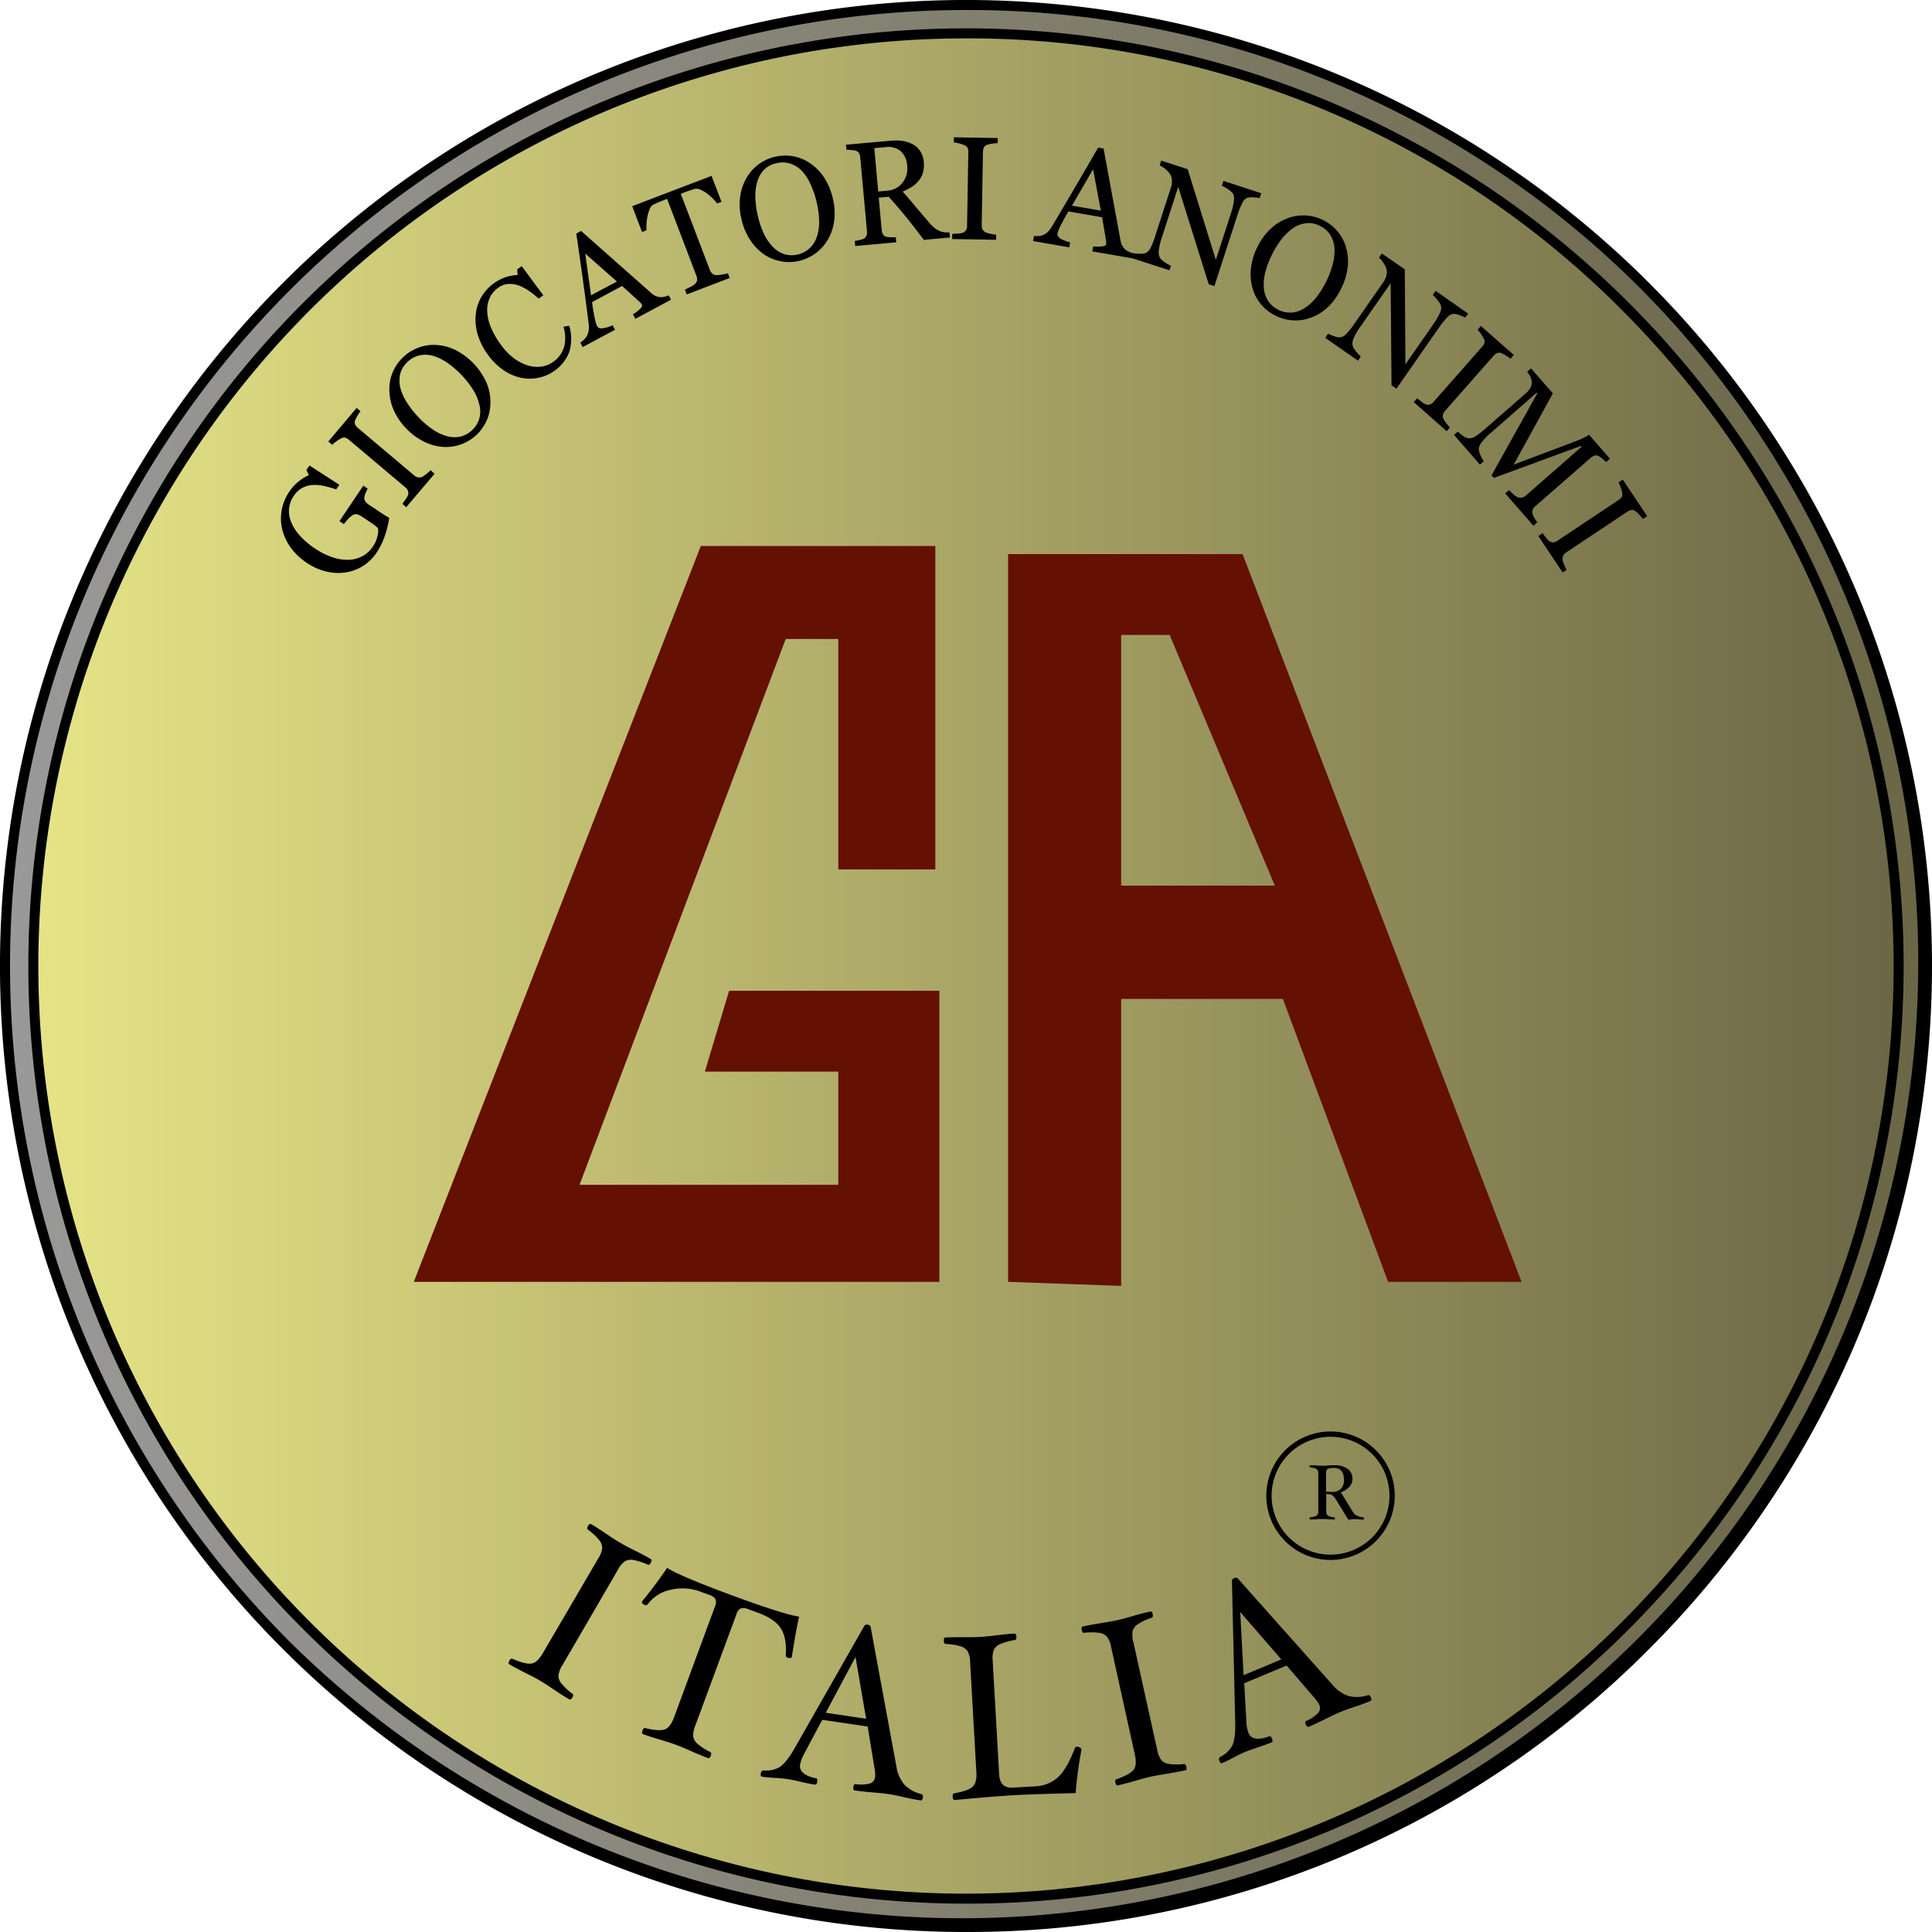
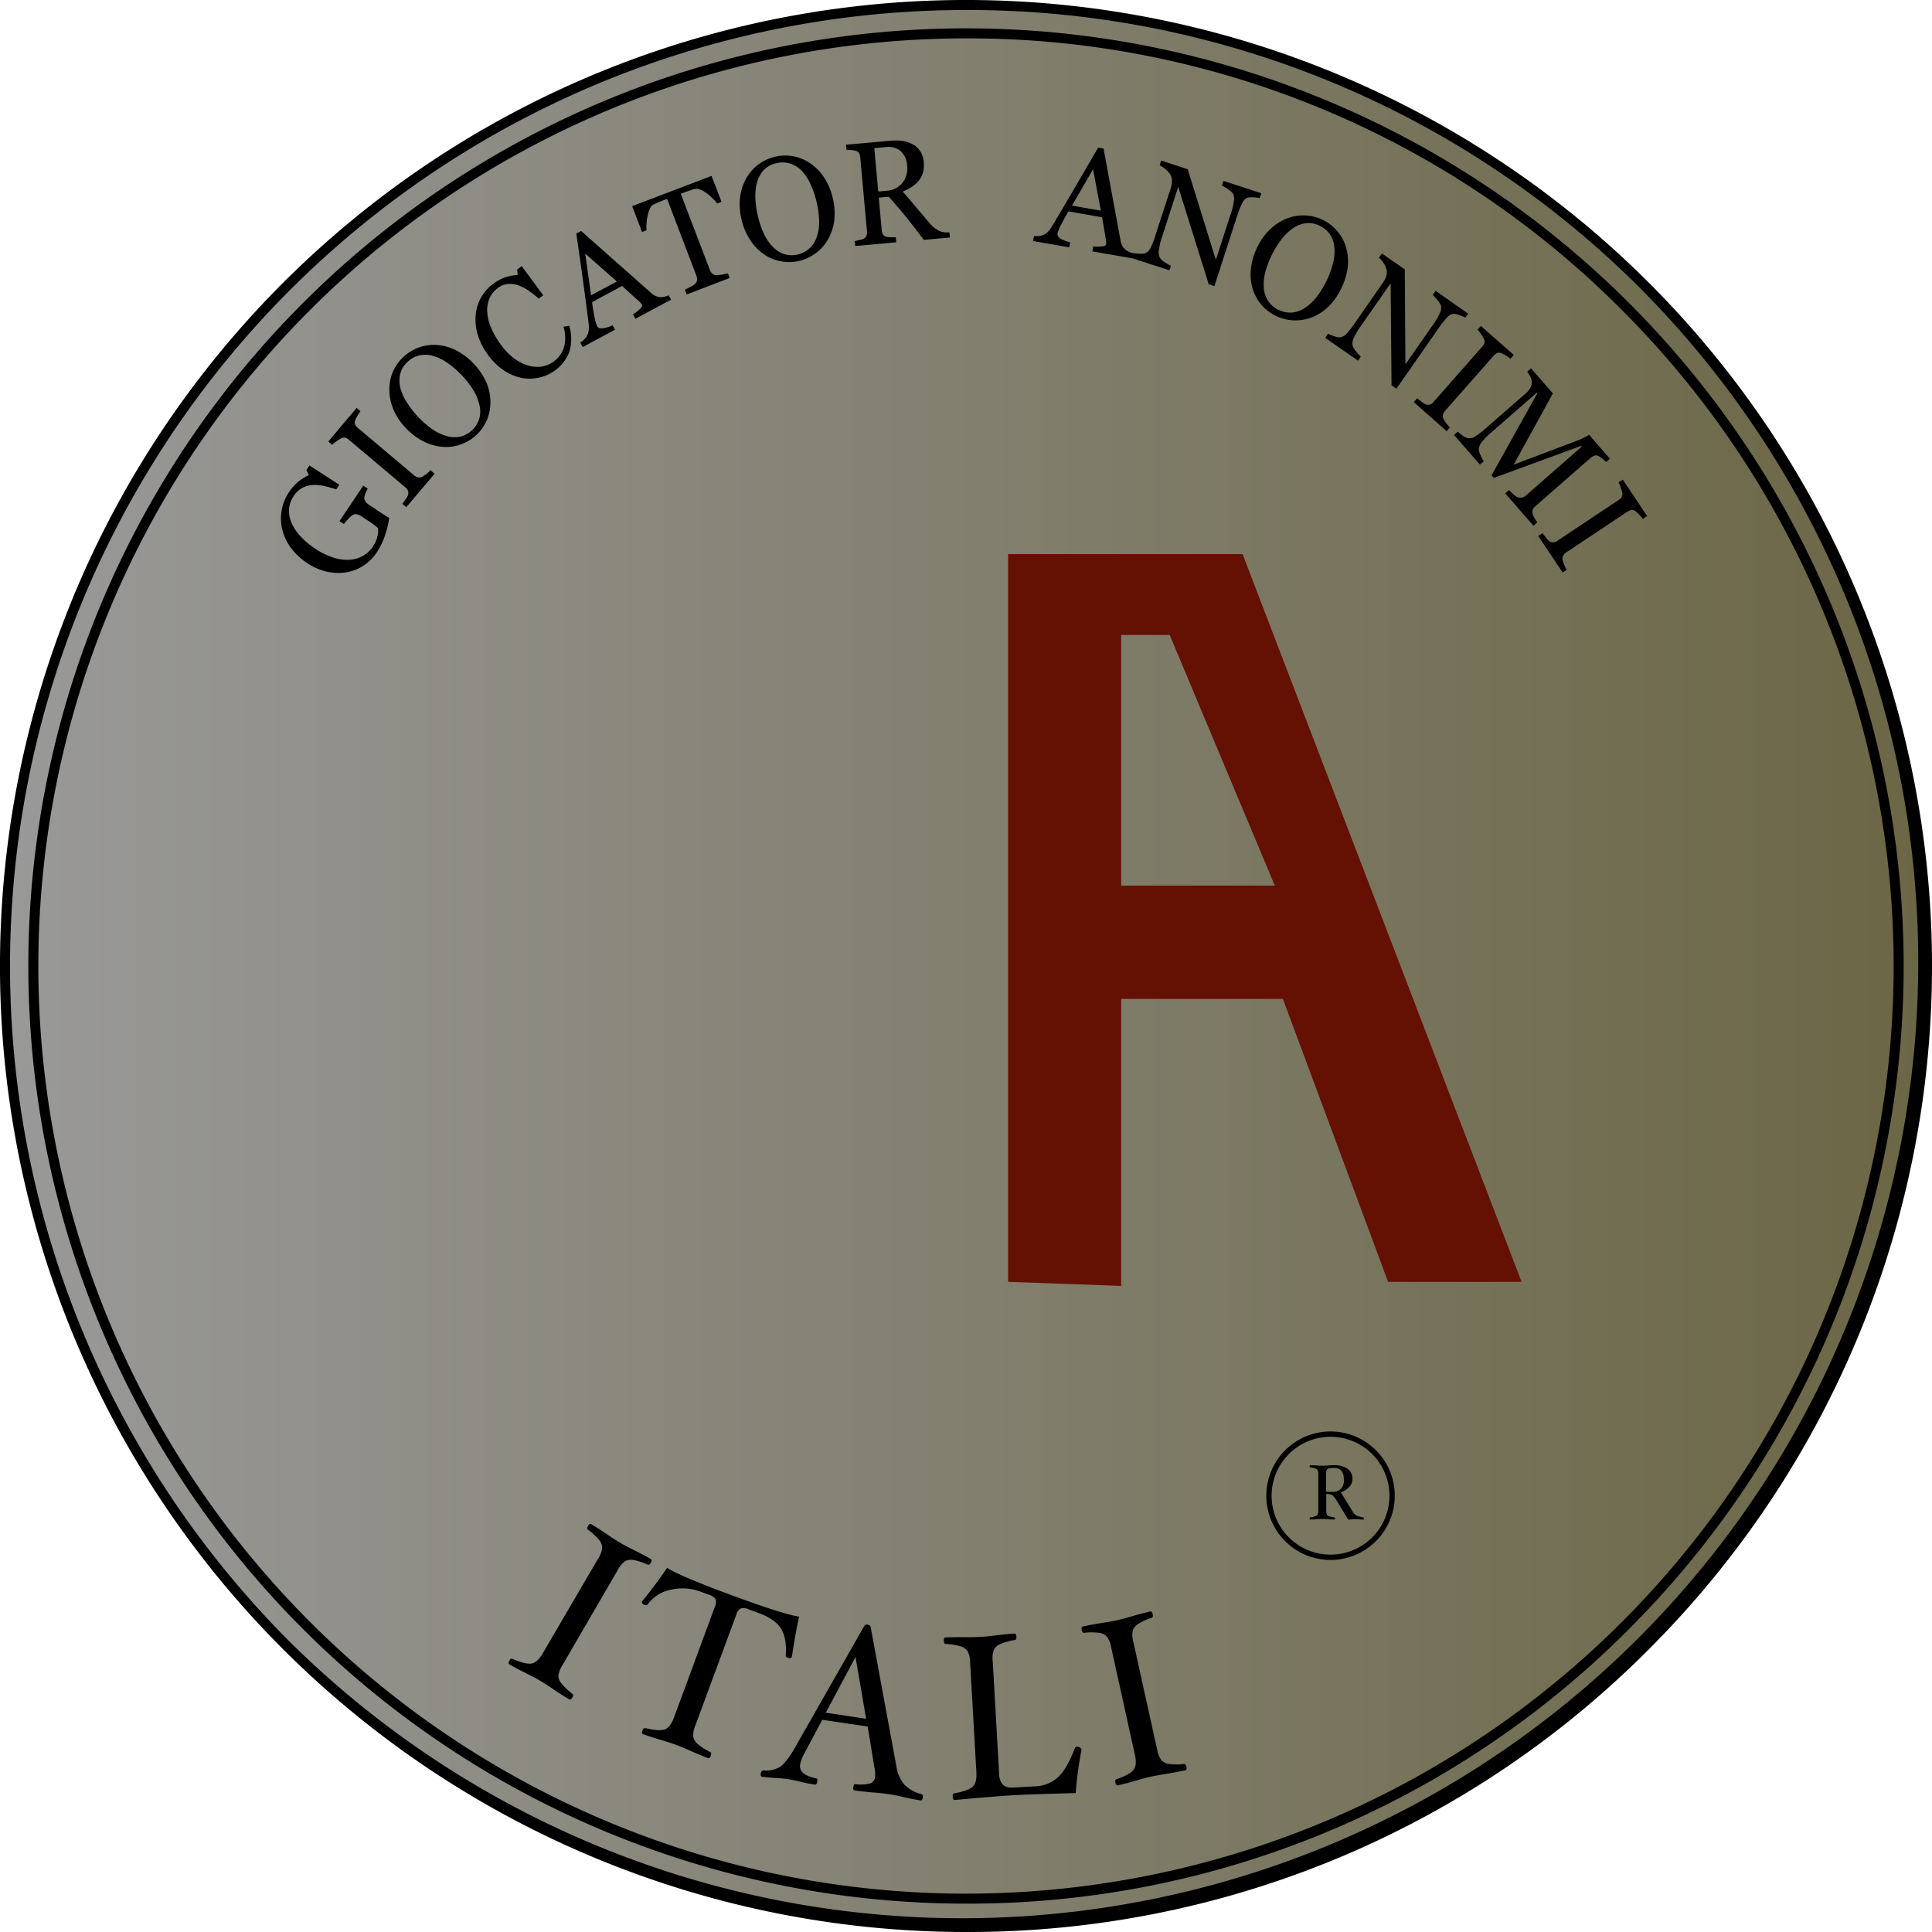
<svg xmlns="http://www.w3.org/2000/svg" viewBox="0 0 579 579">
  <defs>
    <style>.cls-1{fill:url(#linear-gradient);}.cls-2{fill:url(#linear-gradient-2);}.cls-3{fill:#641003;fill-rule:evenodd;}</style>
    <linearGradient id="linear-gradient" x1="1.5" y1="289.5" x2="577.5" y2="289.5" gradientUnits="userSpaceOnUse">
      <stop offset="0" stop-color="#999" />
      <stop offset="1" stop-color="#6b6645" />
    </linearGradient>
    <linearGradient id="linear-gradient-2" x1="10" y1="289.5" x2="569" y2="289.5" gradientUnits="userSpaceOnUse">
      <stop offset="0" stop-color="#e6e486" />
      <stop offset="1" stop-color="#6b6645" />
    </linearGradient>
  </defs>
  <g id="Layer_2" data-name="Layer 2">
    <g id="Layer_1-2" data-name="Layer 1">
      <circle class="cls-1" cx="289.5" cy="289.5" r="288" />
      <path d="M289.5,579A289.5,289.5,0,0,1,84.79,84.79,289.5,289.5,0,0,1,494.21,494.21,287.6,287.6,0,0,1,289.5,579Zm0-576A286.51,286.51,0,0,0,86.91,492.09,286.51,286.51,0,0,0,492.09,86.91,284.65,284.65,0,0,0,289.5,3Z" />
-       <circle class="cls-2" cx="289.5" cy="289.5" r="279.5" />
      <path d="M289.5,570.5A281,281,0,0,1,90.8,90.8,281,281,0,0,1,488.2,488.2,279.19,279.19,0,0,1,289.5,570.5Zm0-559A278,278,0,0,0,92.92,486.08,278,278,0,0,0,486.08,92.92,276.21,276.21,0,0,0,289.5,11.5Z" />
      <path d="M110.19,146.42l-.57,1.22a4.93,4.93,0,0,0-.42,1.34,1.85,1.85,0,0,0,.27,1.23,3.54,3.54,0,0,0,1,1l2,1.31c1.42,1,2.39,1.6,2.9,1.92s.94.57,1.28.76a30.51,30.51,0,0,1-1.4,5.63,21.62,21.62,0,0,1-2.4,4.81,13.6,13.6,0,0,1-3.91,3.87,13.41,13.41,0,0,1-5.11,2,15.27,15.27,0,0,1-5.85-.18,17.85,17.85,0,0,1-6.08-2.68,18.67,18.67,0,0,1-4.75-4.52,15.44,15.44,0,0,1-2.56-5.47,13.82,13.82,0,0,1-.18-5.73,14.25,14.25,0,0,1,2.23-5.48,13.41,13.41,0,0,1,2.92-3.22,15.1,15.1,0,0,1,3-1.85l-.74-1.51.92-1.37,8.95,5.78-.94,1.4a31.05,31.05,0,0,0-3.48-1,12.51,12.51,0,0,0-3.46-.34,7.71,7.71,0,0,0-3.16.85,6.94,6.94,0,0,0-2.6,2.43,8.22,8.22,0,0,0-1.42,3.79,8.74,8.74,0,0,0,.64,4.05,13.53,13.53,0,0,0,2.62,4.09,24.24,24.24,0,0,0,4.57,3.88,21.91,21.91,0,0,0,4.92,2.49,14,14,0,0,0,4.77.85,9.44,9.44,0,0,0,4.28-1,8.5,8.5,0,0,0,3.33-3,9,9,0,0,0,1.36-3.07,5.94,5.94,0,0,0,.16-2.43,16.21,16.21,0,0,0-1.78-1.41l-1.6-1.08-1.39-.93a5,5,0,0,0-1.46-.7,1.63,1.63,0,0,0-1.39.25,6.15,6.15,0,0,0-1.43,1.26c-.52.58-.92,1.05-1.18,1.4l-1.31-.88,7.13-10.63Z" />
      <path d="M130.23,142,121.75,152l-1.16-1c.21-.31.53-.74.93-1.32a5.56,5.56,0,0,0,.76-1.3,2,2,0,0,0,0-1.24,2.39,2.39,0,0,0-.82-1.1l-16.89-14.24a3,3,0,0,0-1.11-.63,1.76,1.76,0,0,0-1.33.27,10,10,0,0,0-1.38.87,11.14,11.14,0,0,0-1.19,1l-1.17-1,8.48-10.06,1.17,1a11.27,11.27,0,0,0-.86,1.26,10,10,0,0,0-.72,1.41,1.62,1.62,0,0,0,0,1.34,3,3,0,0,0,.81,1l16.87,14.22a2.5,2.5,0,0,0,1.16.58,2,2,0,0,0,1.32-.21,10,10,0,0,0,1.19-.84,9,9,0,0,0,1.24-1.12Z" />
      <path d="M131,103.4A15,15,0,0,1,136.7,105a20.25,20.25,0,0,1,9.05,9.59,14.58,14.58,0,0,1,1.22,5.78,13.25,13.25,0,0,1-1,5.37,13.34,13.34,0,0,1-13.56,8.16,15.23,15.23,0,0,1-5.59-1.67,19.05,19.05,0,0,1-5.15-3.9,18.63,18.63,0,0,1-3.75-5.58,15.5,15.5,0,0,1-1.23-5.77,13.21,13.21,0,0,1,1-5.43,13.5,13.5,0,0,1,7.88-7.43A13.08,13.08,0,0,1,131,103.4Zm12.63,17.8a14.83,14.83,0,0,0-1.82-4.36,28.79,28.79,0,0,0-7.8-8.15,14.88,14.88,0,0,0-4.32-2.07,8.45,8.45,0,0,0-4-.11,7.37,7.37,0,0,0-3.54,1.94,7.26,7.26,0,0,0-2.24,3.75,9.07,9.07,0,0,0,.12,4.23A15.55,15.55,0,0,0,122,120.7a27.22,27.22,0,0,0,3.3,4.21,26.25,26.25,0,0,0,4.23,3.69,14.39,14.39,0,0,0,4.26,2.06,8.59,8.59,0,0,0,4.07.22,8,8,0,0,0,5.8-5.51A8.17,8.17,0,0,0,143.64,121.2Z" />
      <path d="M166.05,111.21a12.21,12.21,0,0,1-4.7,2,12.73,12.73,0,0,1-5.25,0,15.16,15.16,0,0,1-5.25-2.31,18.79,18.79,0,0,1-4.71-4.71,19.56,19.56,0,0,1-3-6,15.82,15.82,0,0,1-.57-5.89A13.07,13.07,0,0,1,144.26,89a13.66,13.66,0,0,1,7.26-5.93,14.64,14.64,0,0,1,3.62-.66L155,80.75l1.34-1,6.47,8.74-1.37,1a25.78,25.78,0,0,0-2.81-2.23,13.87,13.87,0,0,0-3.08-1.67,7.74,7.74,0,0,0-3.24-.49,5.76,5.76,0,0,0-3,1.13,7.73,7.73,0,0,0-2.48,2.91,8.61,8.61,0,0,0-.82,4A13.63,13.63,0,0,0,147,97.8a24.39,24.39,0,0,0,2.94,5.27,18.52,18.52,0,0,0,3.7,4,14.29,14.29,0,0,0,4.14,2.32,9.85,9.85,0,0,0,4.19.51,8,8,0,0,0,3.88-1.5,8.28,8.28,0,0,0,3.3-4.82,11.32,11.32,0,0,0,.22-2.8,12.07,12.07,0,0,0-.49-2.87l1.71-.27a13.25,13.25,0,0,1-.05,8A12.29,12.29,0,0,1,166.05,111.21Z" />
      <path d="M201.11,89.81l-10.7,5.73-.72-1.34a12.31,12.31,0,0,0,2.15-1.64c.52-.52.71-.92.56-1.2a3.74,3.74,0,0,0-.26-.4,2.6,2.6,0,0,0-.34-.38l-5.36-4.88-9,4.84c.13,1.06.27,2,.41,2.75s.27,1.48.4,2.13.26,1.12.38,1.5a5.8,5.8,0,0,0,.36.88c.27.51.86.69,1.77.56a10,10,0,0,0,2.84-.88l.72,1.34-9.7,5.19-.72-1.34a8.7,8.7,0,0,0,1.07-.85,4.57,4.57,0,0,0,.9-1.11,5.34,5.34,0,0,0,.55-1.67,8.24,8.24,0,0,0,0-2q-.76-6.1-1.8-13.66T172.7,70l1.45-.78,21,18.59a5,5,0,0,0,1.26.86,4.87,4.87,0,0,0,1.43.38,4.39,4.39,0,0,0,1.33-.14,6.12,6.12,0,0,0,1.23-.4Zm-16.24-5.44L175.39,76l1.74,12.49Z" />
      <path d="M216.23,60.48l-1.32.5a10.24,10.24,0,0,0-1.28-1.47A15.89,15.89,0,0,0,211.9,58,10.15,10.15,0,0,0,210,56.88a2.76,2.76,0,0,0-1.62-.29c-.42.1-.94.25-1.55.46s-1.18.4-1.7.6l-1.11.43,8.7,22.77a2.91,2.91,0,0,0,.73,1.12,1.94,1.94,0,0,0,1.27.49,12.78,12.78,0,0,0,1.6-.17,11.22,11.22,0,0,0,1.82-.4l.54,1.42-12.88,4.93-.54-1.43c.34-.16.87-.43,1.58-.79a6.38,6.38,0,0,0,1.41-.88,2.07,2.07,0,0,0,.65-1.11,2.74,2.74,0,0,0-.21-1.43l-8.77-23-1.11.43c-.4.15-.89.35-1.47.59s-1.13.51-1.65.78a2.47,2.47,0,0,0-1,1.29,11.18,11.18,0,0,0-.64,2.1,14.59,14.59,0,0,0-.29,2.31,12.69,12.69,0,0,0,0,1.91l-1.35.51-2.95-7.73,23.78-9.08Z" />
      <path d="M242.88,49A15.08,15.08,0,0,1,247,53.24a18.92,18.92,0,0,1,2.57,6.16,18.72,18.72,0,0,1,.44,6.67,14.8,14.8,0,0,1-1.85,5.62,13.1,13.1,0,0,1-3.6,4.12,13.33,13.33,0,0,1-15.82.25,15.15,15.15,0,0,1-4-4.26,18.62,18.62,0,0,1-2.5-6,18.38,18.38,0,0,1-.44-6.71,15.32,15.32,0,0,1,1.83-5.61,13.26,13.26,0,0,1,3.63-4.17,13.57,13.57,0,0,1,10.55-2.47A13.15,13.15,0,0,1,242.88,49Zm2,21.74a14.83,14.83,0,0,0,.61-4.69,29.07,29.07,0,0,0-2.65-11,14.43,14.43,0,0,0-2.7-4A8.35,8.35,0,0,0,236.71,49a7.45,7.45,0,0,0-4-.09A7.2,7.2,0,0,0,228.86,51a9,9,0,0,0-2,3.72,15.57,15.57,0,0,0-.48,4.66,27,27,0,0,0,.74,5.3A26.5,26.5,0,0,0,228.9,70a14.77,14.77,0,0,0,2.66,3.92,8.59,8.59,0,0,0,3.4,2.23,8,8,0,0,0,7.79-1.85A8.28,8.28,0,0,0,244.87,70.73Z" />
      <path d="M284.69,71.17l-7.83.72q-3-4-5.37-6.93c-1.59-1.95-3.3-3.94-5.14-6l-3,.27.88,9.63a3.6,3.6,0,0,0,.34,1.3,1.66,1.66,0,0,0,1,.78,6.83,6.83,0,0,0,1.32.16c.62,0,1.15,0,1.57,0l.14,1.51-12.3,1.12-.14-1.52c.33,0,.8-.15,1.41-.28a4.78,4.78,0,0,0,1.28-.39,1.83,1.83,0,0,0,.82-.9,3,3,0,0,0,.15-1.39l-2-21.95a3.88,3.88,0,0,0-.32-1.31,1.55,1.55,0,0,0-1.05-.79,7.61,7.61,0,0,0-1.36-.23,11,11,0,0,0-1.41-.08l-.14-1.52L267,42.17a14.48,14.48,0,0,1,3.5.08,9.14,9.14,0,0,1,3.05,1,6.25,6.25,0,0,1,2.23,2.05,6.74,6.74,0,0,1,1.06,3.26,8.58,8.58,0,0,1-.23,3.14,6.49,6.49,0,0,1-1.3,2.48A9.09,9.09,0,0,1,273.26,56a15.63,15.63,0,0,1-2.74,1.4c1.61,1.86,3,3.42,4,4.69l3.94,4.62a10.55,10.55,0,0,0,1.8,1.75,8.92,8.92,0,0,0,1.54.86,5.24,5.24,0,0,0,1.37.31,11.31,11.31,0,0,0,1.35,0ZM271.85,49.53a6.14,6.14,0,0,0-1.92-4.23,5.61,5.61,0,0,0-4.43-1.22l-3.48.31,1.18,13,2.69-.24a6.43,6.43,0,0,0,4.54-2.32A7,7,0,0,0,271.85,49.53Z" />
-       <path d="M298.51,71.86l-13.15-.22,0-1.53L287,70a5.56,5.56,0,0,0,1.49-.23,2.07,2.07,0,0,0,1-.75,2.48,2.48,0,0,0,.33-1.33l.38-22.09a3,3,0,0,0-.21-1.26,1.85,1.85,0,0,0-1.05-.86,10.42,10.42,0,0,0-1.55-.51,10.62,10.62,0,0,0-1.53-.3l0-1.52,13.15.22,0,1.53a11.82,11.82,0,0,0-1.52.13,9.07,9.07,0,0,0-1.55.33,1.65,1.65,0,0,0-1.07.82,3.12,3.12,0,0,0-.29,1.28l-.37,22.07a2.59,2.59,0,0,0,.27,1.26,2.06,2.06,0,0,0,1,.88,8.29,8.29,0,0,0,1.4.4,9.49,9.49,0,0,0,1.65.26Z" />
      <path d="M339.36,77.42l-12-2.08.26-1.5a12.31,12.31,0,0,0,2.7,0c.73-.09,1.12-.29,1.18-.6,0-.13,0-.29,0-.47a2.64,2.64,0,0,0,0-.51l-1.21-7.15-10.1-1.75c-.55.92-1,1.73-1.38,2.42l-1,1.92a14.76,14.76,0,0,0-.62,1.42,6,6,0,0,0-.27.91c-.09.57.26,1.08,1,1.54a10,10,0,0,0,2.79,1.05l-.26,1.5-10.84-1.88.26-1.5a9.09,9.09,0,0,0,1.36,0,4.33,4.33,0,0,0,1.39-.31,5.23,5.23,0,0,0,1.47-1,8,8,0,0,0,1.17-1.57q3.15-5.28,7-11.87l6.85-11.75,1.62.29,5.09,27.57a5.16,5.16,0,0,0,.46,1.45,5,5,0,0,0,.9,1.19,4.49,4.49,0,0,0,1.13.7,6.06,6.06,0,0,0,1.22.45Zm-9.45-14.29-2.33-12.41-6.32,10.91Z" />
      <path d="M377.48,59.37a8.45,8.45,0,0,0-1.79-.22,6.31,6.31,0,0,0-1.83.1,3.1,3.1,0,0,0-1.59,1.66,23.3,23.3,0,0,0-1.44,3.59l-6.89,21.24-1.7-.56L353.1,56l-4.85,15a18.62,18.62,0,0,0-.95,4,3.83,3.83,0,0,0,.3,2.22,4.59,4.59,0,0,0,1.59,1.44,10.72,10.72,0,0,0,1.73,1L350.45,81l-11.4-3.7.47-1.45a11.58,11.58,0,0,0,1.91.18,5,5,0,0,0,1.78-.14,3.18,3.18,0,0,0,1.51-1.44,23,23,0,0,0,1.55-3.93l4.64-14.29a5.87,5.87,0,0,0,.3-2,3.65,3.65,0,0,0-.37-1.72,6.42,6.42,0,0,0-1.53-1.78,7.09,7.09,0,0,0-1.78-1.15l.47-1.45,7.94,2.58,8.43,27.17,4.48-13.79a19.6,19.6,0,0,0,.95-4,3.37,3.37,0,0,0-.31-2.1,6.78,6.78,0,0,0-1.55-1.34,10.44,10.44,0,0,0-1.76-1l.47-1.45L378,57.92Z" />
      <path d="M403.43,74.28a15.15,15.15,0,0,1,.45,5.9,19.19,19.19,0,0,1-2,6.38A18.75,18.75,0,0,1,398,92a14.67,14.67,0,0,1-5,3.14,13.22,13.22,0,0,1-10.73-.54,13.16,13.16,0,0,1-4.5-3.57,13,13,0,0,1-2.49-5,15,15,0,0,1-.35-5.83,18.71,18.71,0,0,1,1.89-6.17,18.4,18.4,0,0,1,3.95-5.44,15.25,15.25,0,0,1,5-3.14,13.32,13.32,0,0,1,10.76.51,13.31,13.31,0,0,1,4.39,3.46A13,13,0,0,1,403.43,74.28Zm-12.38,18a14.55,14.55,0,0,0,3.48-3.21,27.39,27.39,0,0,0,2.93-4.71,26.67,26.67,0,0,0,2-5.41,14.51,14.51,0,0,0,.45-4.77,8.25,8.25,0,0,0-1.27-3.81,7.43,7.43,0,0,0-3.05-2.66,7.13,7.13,0,0,0-4.28-.81,9.08,9.08,0,0,0-3.93,1.56,15.89,15.89,0,0,0-3.35,3.28,26.68,26.68,0,0,0-2.82,4.55,27,27,0,0,0-2,5.24,14.61,14.61,0,0,0-.46,4.71A8.47,8.47,0,0,0,380,90.11a8,8,0,0,0,7.17,3.56A8.11,8.11,0,0,0,391.05,92.26Z" />
      <path d="M439.12,95.2a9.24,9.24,0,0,0-1.65-.73,6.19,6.19,0,0,0-1.79-.43,3.08,3.08,0,0,0-2,1.12,23.45,23.45,0,0,0-2.42,3l-12.76,18.32-1.47-1-.27-30.59-9,12.91a19.81,19.81,0,0,0-2.06,3.52,3.85,3.85,0,0,0-.35,2.21,4.8,4.8,0,0,0,1.1,1.84,11.66,11.66,0,0,0,1.36,1.47L407,108.1l-9.83-6.84L398,100a11,11,0,0,0,1.78.73,4.9,4.9,0,0,0,1.74.38,3.19,3.19,0,0,0,1.86-.94A24,24,0,0,0,406,96.87l8.58-12.33a6.43,6.43,0,0,0,.86-1.81,3.79,3.79,0,0,0,.14-1.76,6.08,6.08,0,0,0-.95-2.14,6.87,6.87,0,0,0-1.37-1.62l.87-1.25L421,80.72l.19,28.46,8.29-11.9a20,20,0,0,0,2.07-3.55,3.37,3.37,0,0,0,.31-2.1,6.82,6.82,0,0,0-1.1-1.73,9.52,9.52,0,0,0-1.38-1.48l.87-1.26L440,94Z" />
      <path d="M433.55,129.21l-9.86-8.7,1-1.14,1.29,1a6,6,0,0,0,1.28.79,2.07,2.07,0,0,0,1.24.08,2.5,2.5,0,0,0,1.12-.8l14.6-16.58a3.06,3.06,0,0,0,.66-1.09,1.84,1.84,0,0,0-.24-1.34,10.47,10.47,0,0,0-.84-1.39,10.06,10.06,0,0,0-1-1.22l1-1.14,9.87,8.69-1,1.15a12.25,12.25,0,0,0-1.25-.89,9.73,9.73,0,0,0-1.39-.75,1.63,1.63,0,0,0-1.34-.07,3.16,3.16,0,0,0-1.06.79l-14.58,16.56a2.55,2.55,0,0,0-.61,1.14,2.05,2.05,0,0,0,.19,1.32,9.5,9.5,0,0,0,.81,1.22,10.09,10.09,0,0,0,1.09,1.26Z" />
      <path d="M459.59,157.59l-8.49-9.72,1.15-1c.32.34.75.75,1.3,1.25a4.28,4.28,0,0,0,1.27.9,2.77,2.77,0,0,0,1.32.09,2.59,2.59,0,0,0,1.19-.64L474,133.88l-.21-.24-26.11,9.59-.68-.77,13.72-24.59-.17-.2-13.7,12a18.62,18.62,0,0,0-2.82,2.89,3.84,3.84,0,0,0-.85,2,4.75,4.75,0,0,0,.59,2,11.21,11.21,0,0,0,.9,1.68l-1.15,1-7.76-8.88,1.14-1a15.55,15.55,0,0,0,1.53,1.25,3.63,3.63,0,0,0,1.57.72,3.18,3.18,0,0,0,2-.47,22.44,22.44,0,0,0,3.31-2.55L457.13,118a6.32,6.32,0,0,0,1.46-1.69,3.46,3.46,0,0,0,.47-1.58,4.13,4.13,0,0,0-.38-1.75,8.4,8.4,0,0,0-1-1.59l1.15-1,6.55,7.5-11.73,21.35,19.11-7.21a21.61,21.61,0,0,0,2.1-.95,10.58,10.58,0,0,0,1.36-.79l6.26,7.18-1.14,1a10.35,10.35,0,0,0-1.12-1,8.28,8.28,0,0,0-1.1-.77,1.53,1.53,0,0,0-1.27-.15,3.46,3.46,0,0,0-1.15.67l-16.55,14.47a2.88,2.88,0,0,0-.79,1,2.14,2.14,0,0,0-.06,1.3,4.72,4.72,0,0,0,.57,1.26,11,11,0,0,0,.83,1.26Z" />
      <path d="M468.32,171.58,461,160.64l1.27-.85,1,1.27a5.84,5.84,0,0,0,1,1.09,2,2,0,0,0,1.18.39,2.4,2.4,0,0,0,1.29-.48l18.38-12.25a3.14,3.14,0,0,0,.92-.89,1.89,1.89,0,0,0,.11-1.36,11,11,0,0,0-.46-1.56,9.12,9.12,0,0,0-.63-1.42l1.27-.85,7.3,10.94-1.27.85a13.47,13.47,0,0,0-1-1.18,11.2,11.2,0,0,0-1.15-1.09,1.67,1.67,0,0,0-1.28-.41,3,3,0,0,0-1.22.5l-18.36,12.23a2.56,2.56,0,0,0-.88,1,2,2,0,0,0-.16,1.33,8.93,8.93,0,0,0,.47,1.38,9.31,9.31,0,0,0,.73,1.51Z" />
      <path d="M171.55,508.68c-.33.57-.65.76-1,.58-1.3-.76-2.79-1.71-4.5-2.87s-3-2-4.2-2.71-2.66-1.46-4.42-2.34-3.46-1.77-4.77-2.54c-.31-.18-.3-.55,0-1.12s.61-.68.94-.54c2.5,1.08,4.35,1.56,5.56,1.42s2.35-1.14,3.45-3l16.64-28.45a7.29,7.29,0,0,0,1.23-3.28,4,4,0,0,0-1-2.4,18.71,18.71,0,0,0-3.27-3c-.3-.18-.3-.54,0-1.1s.64-.74.95-.56q2,1.16,4.55,2.91t4.21,2.7c1.17.69,2.65,1.47,4.41,2.34s3.42,1.76,4.71,2.51c.31.18.3.55,0,1.1s-.64.74-.95.56a18.84,18.84,0,0,0-4.17-1.36,3.9,3.9,0,0,0-2.55.31,7.49,7.49,0,0,0-2.25,2.71L168.58,499a7.43,7.43,0,0,0-1.23,3.24,3.81,3.81,0,0,0,1,2.38,18.08,18.08,0,0,0,3.22,3C171.83,507.81,171.84,508.18,171.55,508.68Z" />
      <path d="M237.31,496.53c-.16.42-.61.49-1.37.21a.62.62,0,0,1-.45-.69c.23-3.42-.25-6.08-1.46-8s-3.45-3.46-6.74-4.67l-3-1.1a3.41,3.41,0,0,0-2.3-.25,2.8,2.8,0,0,0-1.29,1.76l-12.31,33.33a7.36,7.36,0,0,0-.63,3.4,4,4,0,0,0,1.41,2.2,18.72,18.72,0,0,0,3.69,2.35c.32.17.37.53.17,1.07s-.5.86-.84.74q-2.11-.78-5-2.06t-4.57-1.91q-1.92-.7-4.8-1.55t-5.11-1.66c-.33-.12-.39-.49-.16-1.1s.48-.78.83-.7q4,.95,5.72.43t2.87-3.57l12.3-33.32a2.8,2.8,0,0,0,.16-2.18,3.39,3.39,0,0,0-1.94-1.32l-2.46-.9a15.37,15.37,0,0,0-8.91-.63,11.49,11.49,0,0,0-7,4.35.71.71,0,0,1-.88.24c-.71-.27-1-.64-.8-1.12q3.6-4.31,7.48-10,3.94,2.5,19.24,8.15,15.72,5.81,20.33,6.46Q238.48,488.93,237.31,496.53Z" />
      <path d="M276.57,538.67c-.09.65-.32.94-.67.89q-2.29-.34-5.15-1c-1.64-.39-3-.67-4.22-.85q-2-.3-5-.54-3.18-.27-5.4-.6c-.36-.05-.49-.39-.39-1s.28-.93.54-.89a11.09,11.09,0,0,0,4.37-.18,2.28,2.28,0,0,0,1.61-1.92,10.76,10.76,0,0,0-.23-3l-2-12.16-13.62-2-5.4,10.16a11.73,11.73,0,0,0-1.23,3.23c-.31,2.05,1.32,3.43,4.87,4.15.26,0,.35.38.26,1s-.32.93-.68.87q-2-.3-4.38-.87c-1.5-.36-2.85-.63-4-.81-.95-.15-2.15-.25-3.61-.33s-2.81-.21-3.87-.37c-.33,0-.46-.36-.37-.94s.4-1,.92-.92a8.17,8.17,0,0,0,4.6-.94q1.8-1.08,4.13-4.87L259,487.31a.89.89,0,0,1,1-.42c.53.08.84.3.92.67l7.73,41.86a10.86,10.86,0,0,0,2.39,5.42,10.43,10.43,0,0,0,5,2.8C276.48,537.75,276.66,538.09,276.57,538.67Zm-17-23.57-3.18-18.51-8.92,16.7Z" />
      <path d="M324.12,524.37a112.27,112.27,0,0,0-1.75,13q-12.84.32-18.27.62t-18,1.45c-.36,0-.56-.3-.59-1s.12-.91.48-1q4-.72,5.42-1.89c.92-.78,1.33-2.25,1.2-4.42l-1.87-32.91a7.23,7.23,0,0,0-.78-3.41,3.92,3.92,0,0,0-2.15-1.45,19,19,0,0,0-4.37-.69c-.36,0-.56-.29-.59-.93s.12-1,.48-1q2.23-.12,5.37-.09c2,0,3.67,0,5-.08s3-.24,5-.49,3.81-.43,5.31-.52c.35,0,.55.29.59.93s-.13,1-.48,1a18.72,18.72,0,0,0-4.24,1.17,3.83,3.83,0,0,0-2,1.67,7.4,7.4,0,0,0-.37,3.49l1.93,34q.24,4.13,4.12,3.91l6.63-.38a10.77,10.77,0,0,0,6.83-2.69q2.72-2.44,5.14-8.86c.08-.19.28-.3.62-.32a1.34,1.34,0,0,1,.83.24A.8.8,0,0,1,324.12,524.37Z" />
      <path d="M355.55,529.46c.14.64,0,1-.31,1.07-1.46.33-3.21.64-5.25,1s-3.59.58-4.92.87-2.95.73-4.84,1.29-3.74,1-5.22,1.37c-.35.08-.6-.2-.74-.84s0-.92.32-1q3.86-1.35,5.05-2.73t.48-4.56L333,493.66a7.14,7.14,0,0,0-1.32-3.24,3.87,3.87,0,0,0-2.35-1.09,18.48,18.48,0,0,0-4.42,0c-.35.08-.6-.19-.73-.82s0-1,.31-1.06c1.48-.33,3.26-.65,5.32-1s3.59-.58,4.92-.87,2.94-.72,4.83-1.29,3.7-1,5.16-1.35c.35-.08.6.2.73.82s0,1-.31,1.06a18.18,18.18,0,0,0-4,1.83,3.87,3.87,0,0,0-1.66,2,7.43,7.43,0,0,0,.19,3.51l7.12,32.19a7.35,7.35,0,0,0,1.3,3.21,3.87,3.87,0,0,0,2.32,1.1,18.6,18.6,0,0,0,4.37,0C355.17,528.62,355.43,528.89,355.55,529.46Z" />
-       <path d="M410.81,508.65c.26.6.22,1-.11,1.11-1.43.6-3.06,1.21-4.91,1.83-1.6.52-3,1-4.05,1.46-1.26.53-2.79,1.24-4.59,2.15s-3.55,1.71-4.93,2.29c-.33.14-.62-.09-.87-.68s-.25-.94,0-1a10.89,10.89,0,0,0,3.64-2.42,2.24,2.24,0,0,0,.39-2.46,10.54,10.54,0,0,0-1.75-2.44l-8.05-9.35-12.7,5.31.65,11.49a11.14,11.14,0,0,0,.62,3.4c.79,1.91,2.9,2.25,6.31,1,.25-.1.5.15.75.74s.2,1-.13,1.09c-1.24.52-2.64,1-4.19,1.53s-2.77.93-3.89,1.39c-.88.37-2,.9-3.25,1.59s-2.52,1.28-3.51,1.69c-.31.13-.57-.07-.8-.61s-.15-1,.31-1.27a8,8,0,0,0,3.45-3.18q1-1.86,1-6.31l-1-43.15a.88.88,0,0,1,.65-.88.94.94,0,0,1,1.13.1l28.3,31.79a10.79,10.79,0,0,0,4.85,3.4,10.43,10.43,0,0,0,5.72-.19C410.26,507.91,410.59,508.11,410.81,508.65ZM384,497.31l-12.31-14.19,1,18.91Z" />
-       <polygon class="cls-3" points="281.52 384.16 124 384.16 210.03 163.63 280.31 163.63 280.31 260.57 251.23 260.57 251.23 191.5 235.47 191.5 173.68 355.08 251.23 355.08 251.23 321.15 211.24 321.15 218.51 296.92 281.52 296.92 281.52 384.16" />
      <path class="cls-3" d="M372.39,166.05H302.12V384.16L336,385.37v-86h48.47L416,384.16h40ZM336,265.41V190.29h14.54l31.51,75.12Z" />
      <path d="M408.74,455.08c0,.21-.07.32-.19.32-.29,0-.76,0-1.42-.08-.47,0-.79-.06-.94-.06s-.58,0-1.06.07-.84.07-1.07.07l-3.54-5.76a6.05,6.05,0,0,0-1.21-1.54,3.45,3.45,0,0,0-1.85-.34v5a2.3,2.3,0,0,0,.21,1.14,1.33,1.33,0,0,0,.72.52,6.9,6.9,0,0,0,1.49.31c.13,0,.2.12.2.32s-.06.32-.19.32c-.52,0-1.14,0-1.87-.07s-1.28-.07-1.75-.07-1.06,0-1.74.07-1.34.07-1.86.07c-.12,0-.19-.11-.19-.32s.07-.3.19-.32a6.9,6.9,0,0,0,1.49-.31,1.34,1.34,0,0,0,.71-.52,2.27,2.27,0,0,0,.21-1.15v-11a2.54,2.54,0,0,0-.19-1.14,1.35,1.35,0,0,0-.71-.53,6.76,6.76,0,0,0-1.51-.32c-.12,0-.19-.1-.19-.32s.07-.32.19-.32c.52,0,1.14,0,1.86.07s1.26.07,1.74.07,1.06,0,1.75-.07,1.35-.07,1.87-.07a6.55,6.55,0,0,1,4,1.09,3.65,3.65,0,0,1,1.43,3.07,3.46,3.46,0,0,1-.94,2.31,6,6,0,0,1-2.55,1.64l3.6,5.86a2.89,2.89,0,0,0,1.2,1.13,5.68,5.68,0,0,0,1.91.51C408.68,454.78,408.74,454.88,408.74,455.08Zm-6-11.72c0-2.28-1-3.43-3-3.43a5.5,5.5,0,0,0-1.49.16,1.05,1.05,0,0,0-.68.5,3,3,0,0,0-.17,1.2V447a11.55,11.55,0,0,0,1.71.1,3.68,3.68,0,0,0,2.74-.89A4,4,0,0,0,402.78,443.36Z" />
      <path d="M398.75,467.5A19.25,19.25,0,1,1,418,448.25,19.28,19.28,0,0,1,398.75,467.5Zm0-36.91a17.66,17.66,0,1,0,17.66,17.66A17.68,17.68,0,0,0,398.75,430.59Z" />
    </g>
  </g>
</svg>